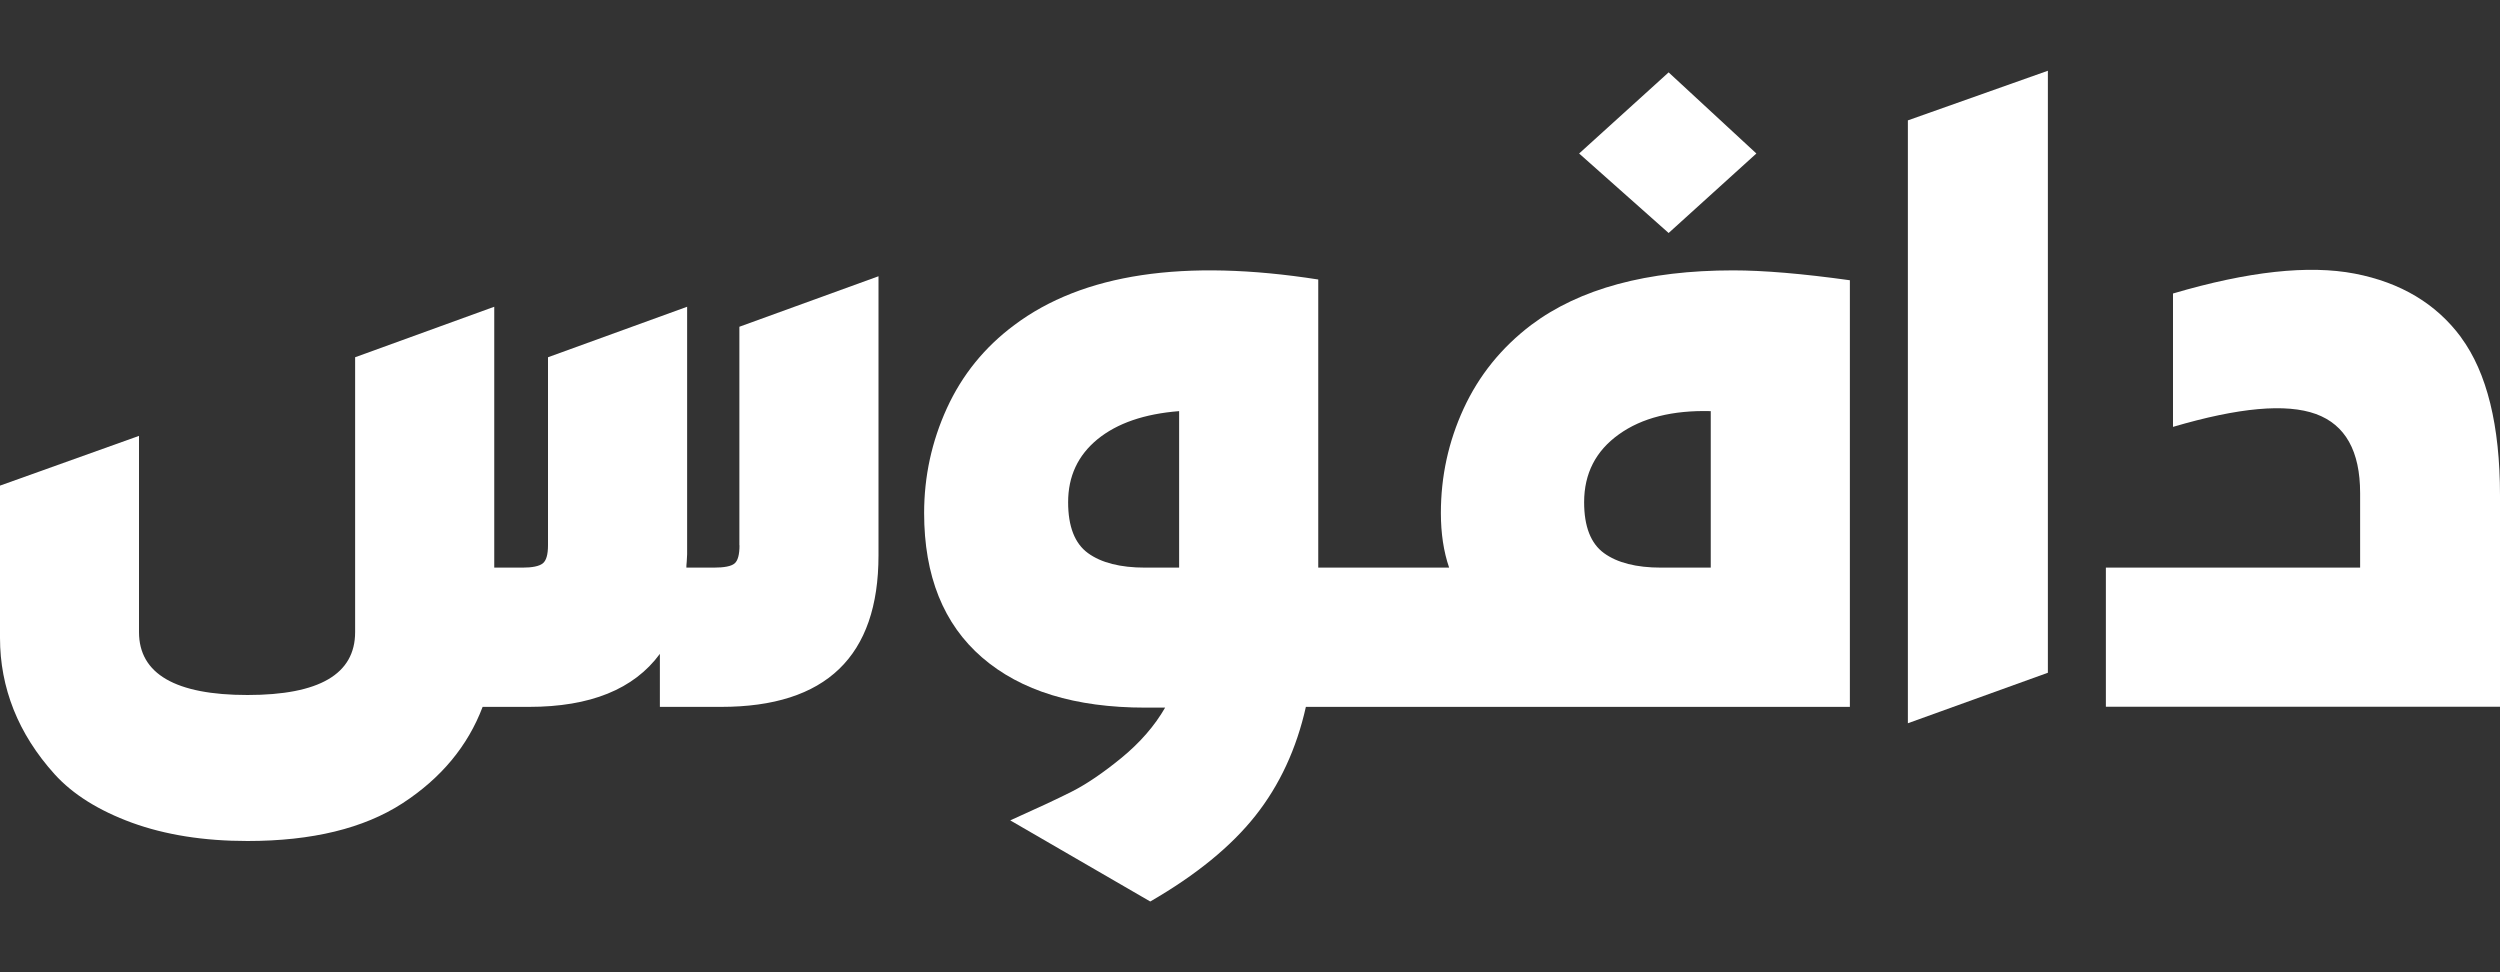
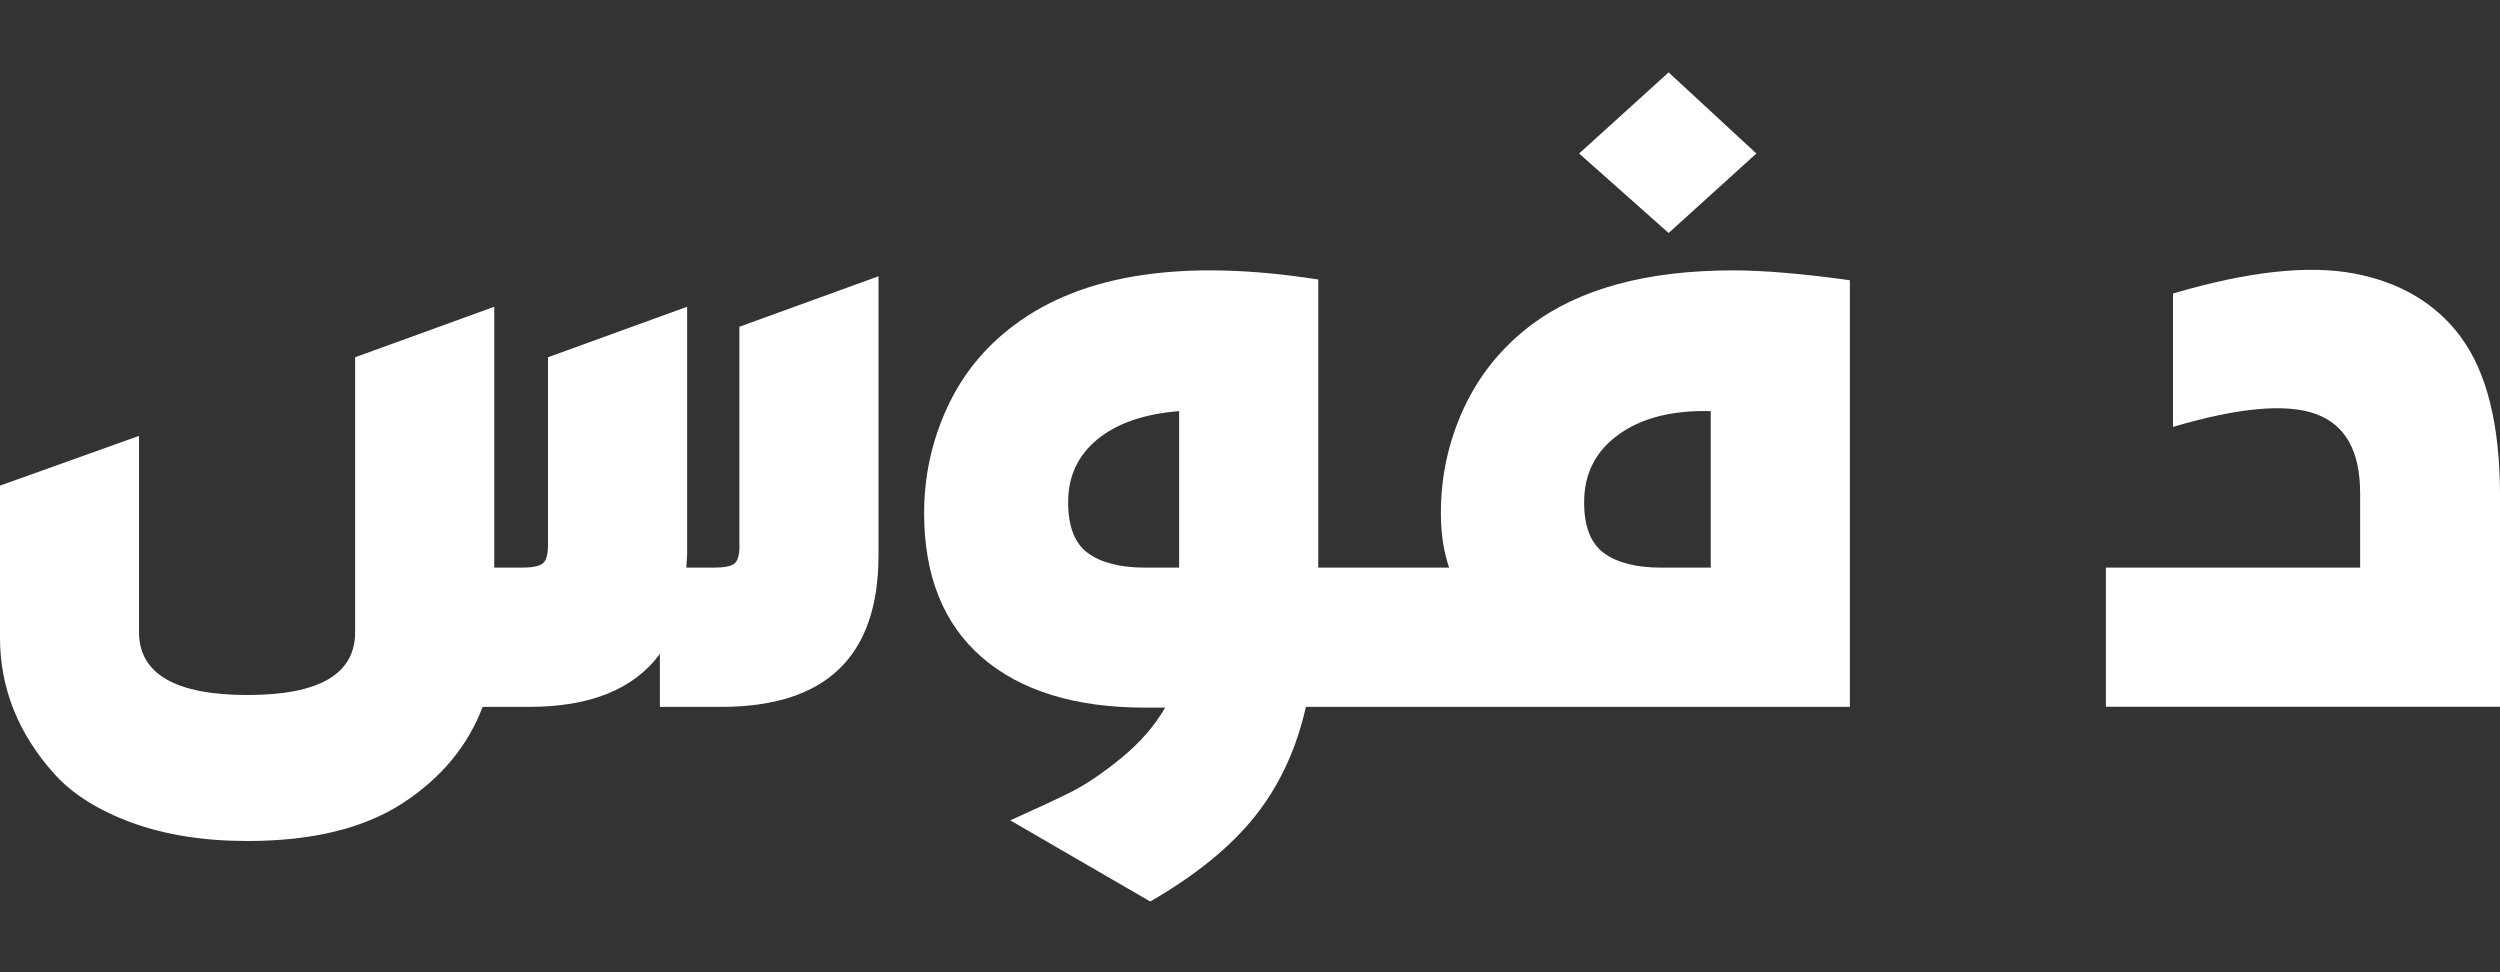
<svg xmlns="http://www.w3.org/2000/svg" id="Layer_1" data-name="Layer 1" viewBox="0 0 200 77.76">
  <rect x="0" y="0" width="200" height="77.76" fill="#333333" stroke="none" />
  <defs>
    <style>      .cls-1 {        fill: #fff;      }    </style>
  </defs>
  <path class="cls-1" d="m59.16,43.62c0,.75-.13,1.24-.4,1.46-.26.22-.82.33-1.66.33h-2.19c0-.09,0-.25.03-.5.02-.24.03-.43.03-.56v-19.81l-11.13,4.04v15.04c0,.75-.14,1.24-.43,1.46-.29.22-.83.33-1.62.33h-2.25v-20.87l-11.13,4.04v21.99c0,3.36-2.87,5.03-8.61,5.03s-8.68-1.68-8.68-5.03v-15.7L0,38.85v12.19C0,53.02.36,54.93,1.09,56.77c.73,1.83,1.82,3.55,3.28,5.17,1.46,1.61,3.52,2.9,6.19,3.88,2.67.97,5.75,1.46,9.24,1.46,5.17,0,9.3-1.01,12.39-3.01,3.09-2.01,5.23-4.58,6.42-7.72h3.71c4.9,0,8.39-1.41,10.47-4.24v4.24h4.9c8.39,0,12.59-4.04,12.59-12.12v-22.33l-11.13,4.04v17.49Z" />
  <path class="cls-1" d="m122.49,26c-2.38,1.81-4.18,4.04-5.4,6.69-1.22,2.65-1.82,5.43-1.82,8.35,0,1.63.22,3.09.66,4.37h-10.47v-23.05c-10.73-1.68-18.84-.46-24.31,3.64-2.38,1.77-4.18,3.99-5.4,6.66-1.22,2.67-1.82,5.47-1.82,8.38,0,5.03,1.55,8.89,4.64,11.56,3.09,2.67,7.44,4.01,13.05,4.01h1.59c-.84,1.46-2,2.79-3.48,4.01-1.48,1.21-2.82,2.12-4.01,2.72s-2.83,1.36-4.9,2.29l11.2,6.49c3.67-2.12,6.47-4.41,8.41-6.86,1.94-2.45,3.29-5.36,4.04-8.71h43.52V22.42c-3.8-.53-6.91-.79-9.34-.79-6.89,0-12.28,1.46-16.16,4.37Zm-28.16,19.41h-2.72c-1.99,0-3.51-.39-4.57-1.16-1.06-.77-1.59-2.13-1.59-4.07,0-2.08.78-3.75,2.35-5.04,1.57-1.28,3.74-2.03,6.53-2.25v12.52Zm42.53,0h-3.97c-1.99,0-3.51-.39-4.57-1.16-1.06-.77-1.59-2.13-1.59-4.07,0-2.3.93-4.11,2.78-5.43,1.85-1.33,4.31-1.94,7.35-1.86v12.52Z" />
-   <polygon class="cls-1" points="152.63 57.86 163.83 53.82 163.83 5.66 152.63 9.63 152.63 57.86" />
  <path class="cls-1" d="m196.89,26.99c-1.99-2.69-4.83-4.39-8.51-5.1-3.69-.71-8.54-.18-14.54,1.59v10.67c5.26-1.55,9.06-1.89,11.43-1.03,2.36.86,3.54,2.97,3.54,6.33v5.96h-20.34v11.13h31.53v-16.89c0-5.61-1.04-9.83-3.11-12.65Z" />
  <polygon class="cls-1" points="140.51 12.28 133.49 5.79 126.33 12.28 133.49 18.64 140.51 12.28" />
</svg>